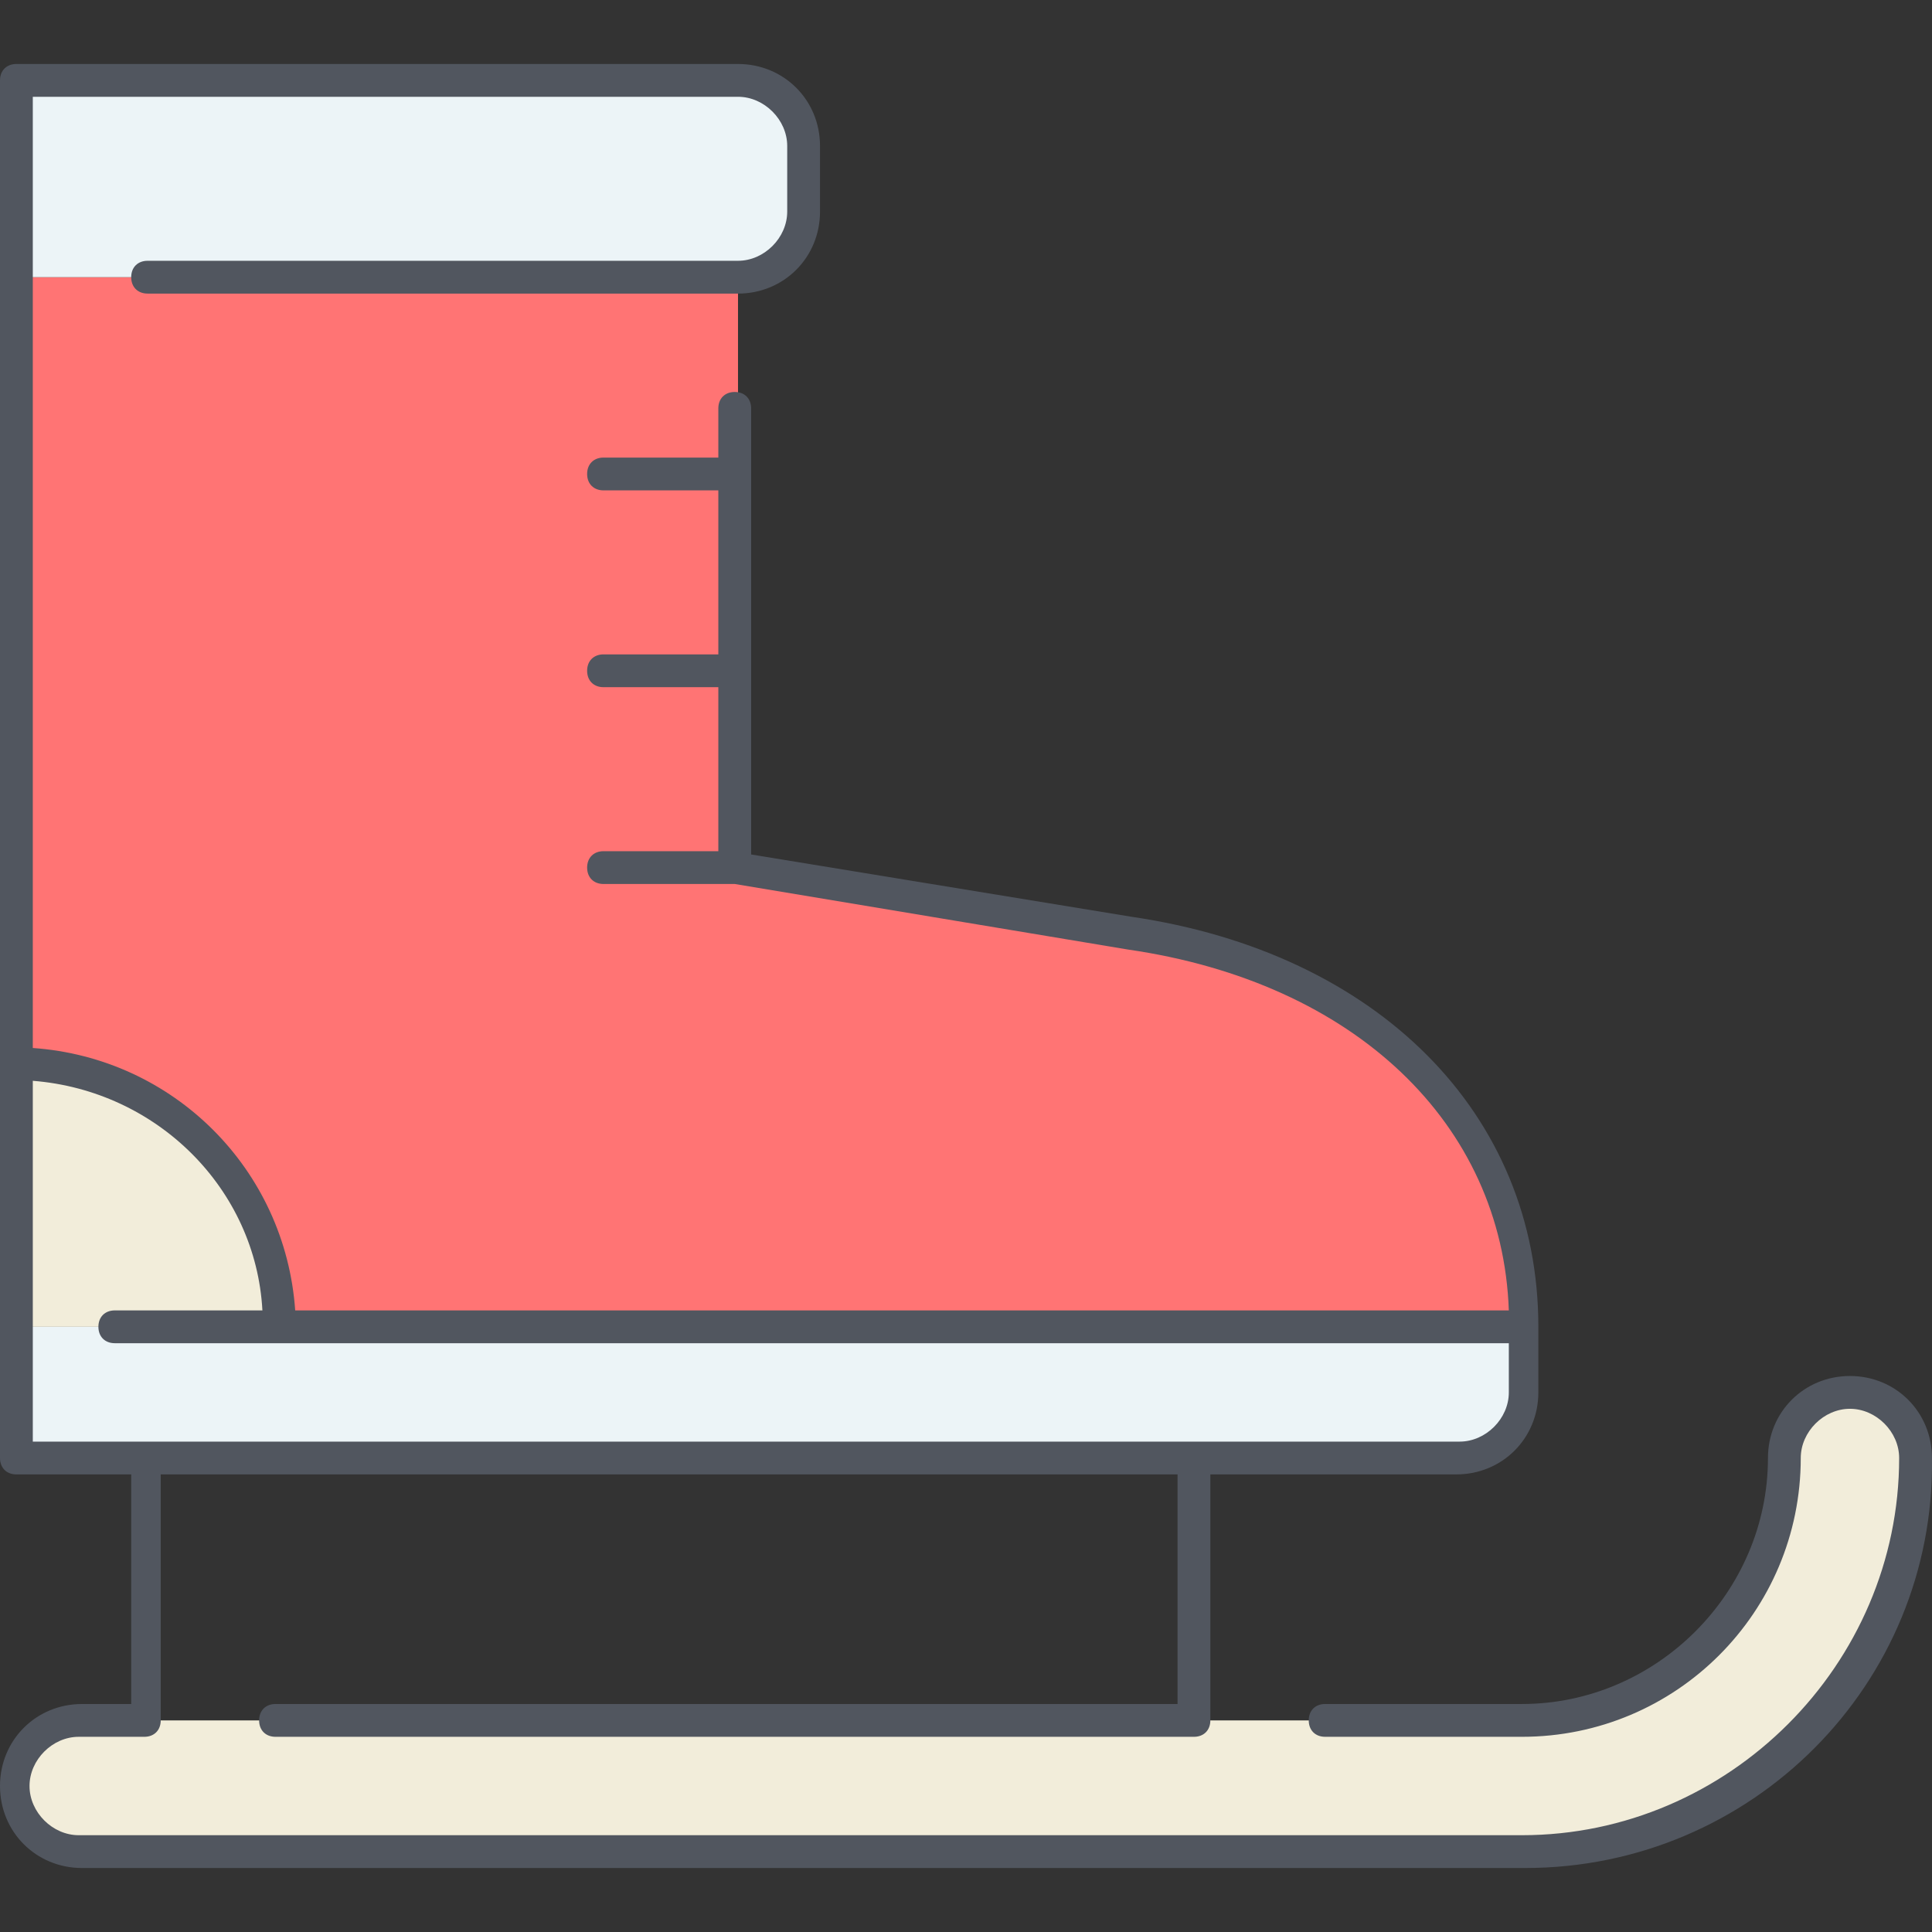
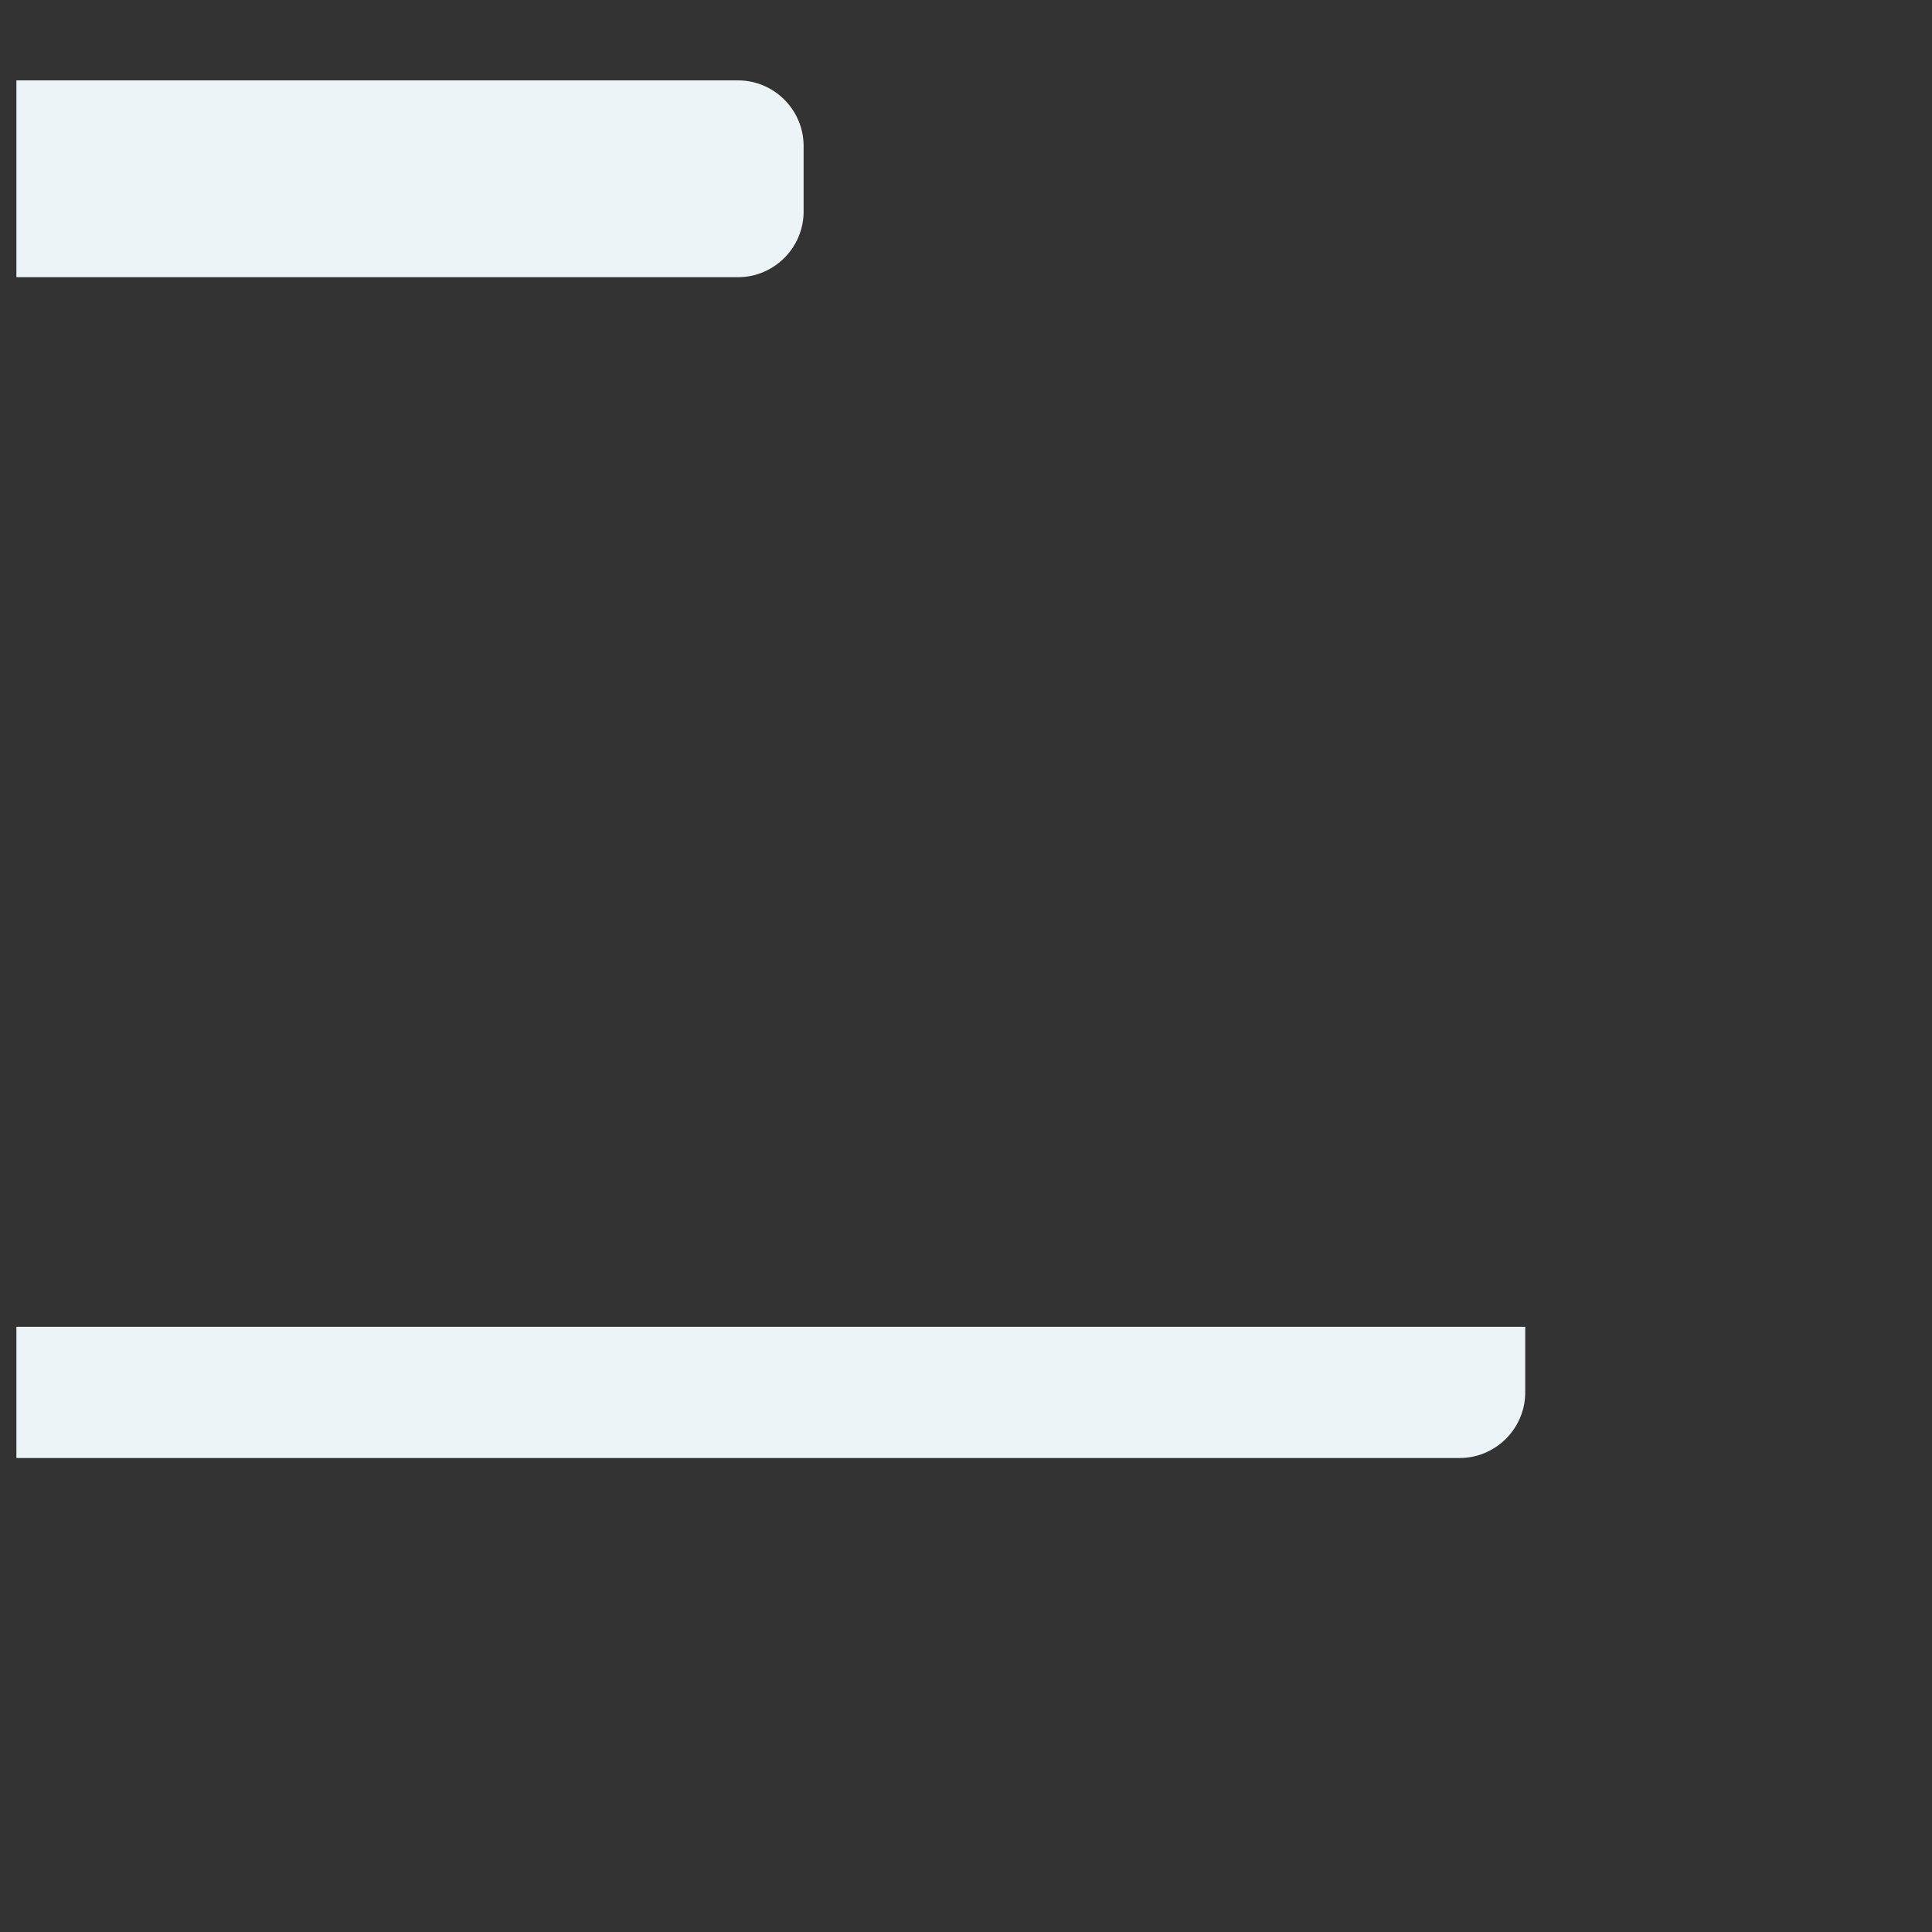
<svg xmlns="http://www.w3.org/2000/svg" height="800px" width="800px" version="1.1" id="Layer_1" viewBox="0 0 502.625 502.625" xml:space="preserve">
  <rect x="0" y="0" width="502.625" height="502.625" fill="#333333" stroke="none" />
  <g transform="translate(1 5)">
-     <path style="fill:#FF7474;" d="M191,169.512v51.2l102.4,17.067c59.733,8.533,102.4,46.933,102.4,102.4H71.533   c0-37.547-30.72-68.267-68.267-68.267v-204.8H191v51.2V169.512z" />
-     <path style="fill:#F2EDDA;" d="M71.533,340.179H3.267v-68.267C40.813,271.912,71.533,302.632,71.533,340.179" />
    <path style="fill:#ECF4F7;" d="M395.8,340.179v17.067c0,9.387-7.68,17.067-17.067,17.067h-68.267H37.4H3.267v-34.133h68.267H395.8z    M208.067,32.979v17.067c0,9.387-7.68,17.067-17.067,17.067H3.267v-51.2H191C200.387,15.912,208.067,23.592,208.067,32.979z" />
-     <path style="fill:#F2EDDA;" d="M481.133,357.246c9.387,0,17.067,7.68,17.067,17.067c0,56.32-46.08,102.4-102.4,102.4H20.333   c-9.387,0-17.067-7.68-17.067-17.067s7.68-17.067,17.067-17.067H37.4h273.067H395.8c37.547,0,68.267-30.72,68.267-68.267   C464.067,364.926,471.747,357.246,481.133,357.246" />
  </g>
-   <path style="fill:#51565F;" d="M396.8,485.979H21.333C9.387,485.979,0,476.592,0,464.646s9.387-21.333,21.333-21.333h12.8v-59.733  H4.267c-2.56,0-4.267-1.707-4.267-4.267v-358.4c0-2.56,1.707-4.267,4.267-4.267H192c11.947,0,21.333,9.387,21.333,21.333v17.067  c0,11.947-9.387,21.333-21.333,21.333H38.4c-2.56,0-4.267-1.707-4.267-4.267c0-2.56,1.707-4.267,4.267-4.267H192  c6.827,0,12.8-5.973,12.8-12.8V37.979c0-6.827-5.973-12.8-12.8-12.8H8.533v247.467c36.693,2.56,65.707,31.573,68.267,68.267h315.733  c-1.707-48.64-40.107-85.333-98.987-93.867l-102.4-17.067h-34.133c-2.56,0-4.267-1.707-4.267-4.267s1.707-4.267,4.267-4.267h29.867  v-42.667h-29.867c-2.56,0-4.267-1.707-4.267-4.267c0-2.56,1.707-4.267,4.267-4.267h29.867v-42.667h-29.867  c-2.56,0-4.267-1.707-4.267-4.267c0-2.56,1.707-4.267,4.267-4.267h29.867v-12.8c0-2.56,1.707-4.267,4.267-4.267  s4.267,1.707,4.267,4.267v116.053l98.987,16.213c64,9.387,105.813,51.2,105.813,106.667v17.067c0,11.947-9.387,21.333-21.333,21.333  h-64v64c0,2.56-1.707,4.267-4.267,4.267H71.68c-2.56,0-4.267-1.707-4.267-4.267c0-2.56,1.707-4.267,4.267-4.267h234.667v-59.733  H41.813v64c0,2.56-1.707,4.267-4.267,4.267H20.48c-6.827,0-12.8,5.973-12.8,12.8s5.973,12.8,12.8,12.8h375.467  c53.76,0,98.133-44.373,98.133-98.133c0-6.827-5.973-12.8-12.8-12.8s-12.8,5.973-12.8,12.8c0,40.107-32.427,72.533-72.533,72.533  h-51.2c-2.56,0-4.267-1.707-4.267-4.267c0-2.56,1.707-4.267,4.267-4.267h51.2c34.987,0,64-29.013,64-64  c0-11.947,9.387-21.333,21.333-21.333s21.333,9.387,21.333,21.333C503.467,438.192,455.68,485.979,396.8,485.979z M311.467,375.046  h68.267c6.827,0,12.8-5.973,12.8-12.8v-12.8H29.867c-2.56,0-4.267-1.707-4.267-4.267s1.707-4.267,4.267-4.267h38.4  c-1.707-31.573-27.307-57.173-59.733-59.733v93.867H311.467z" />
</svg>